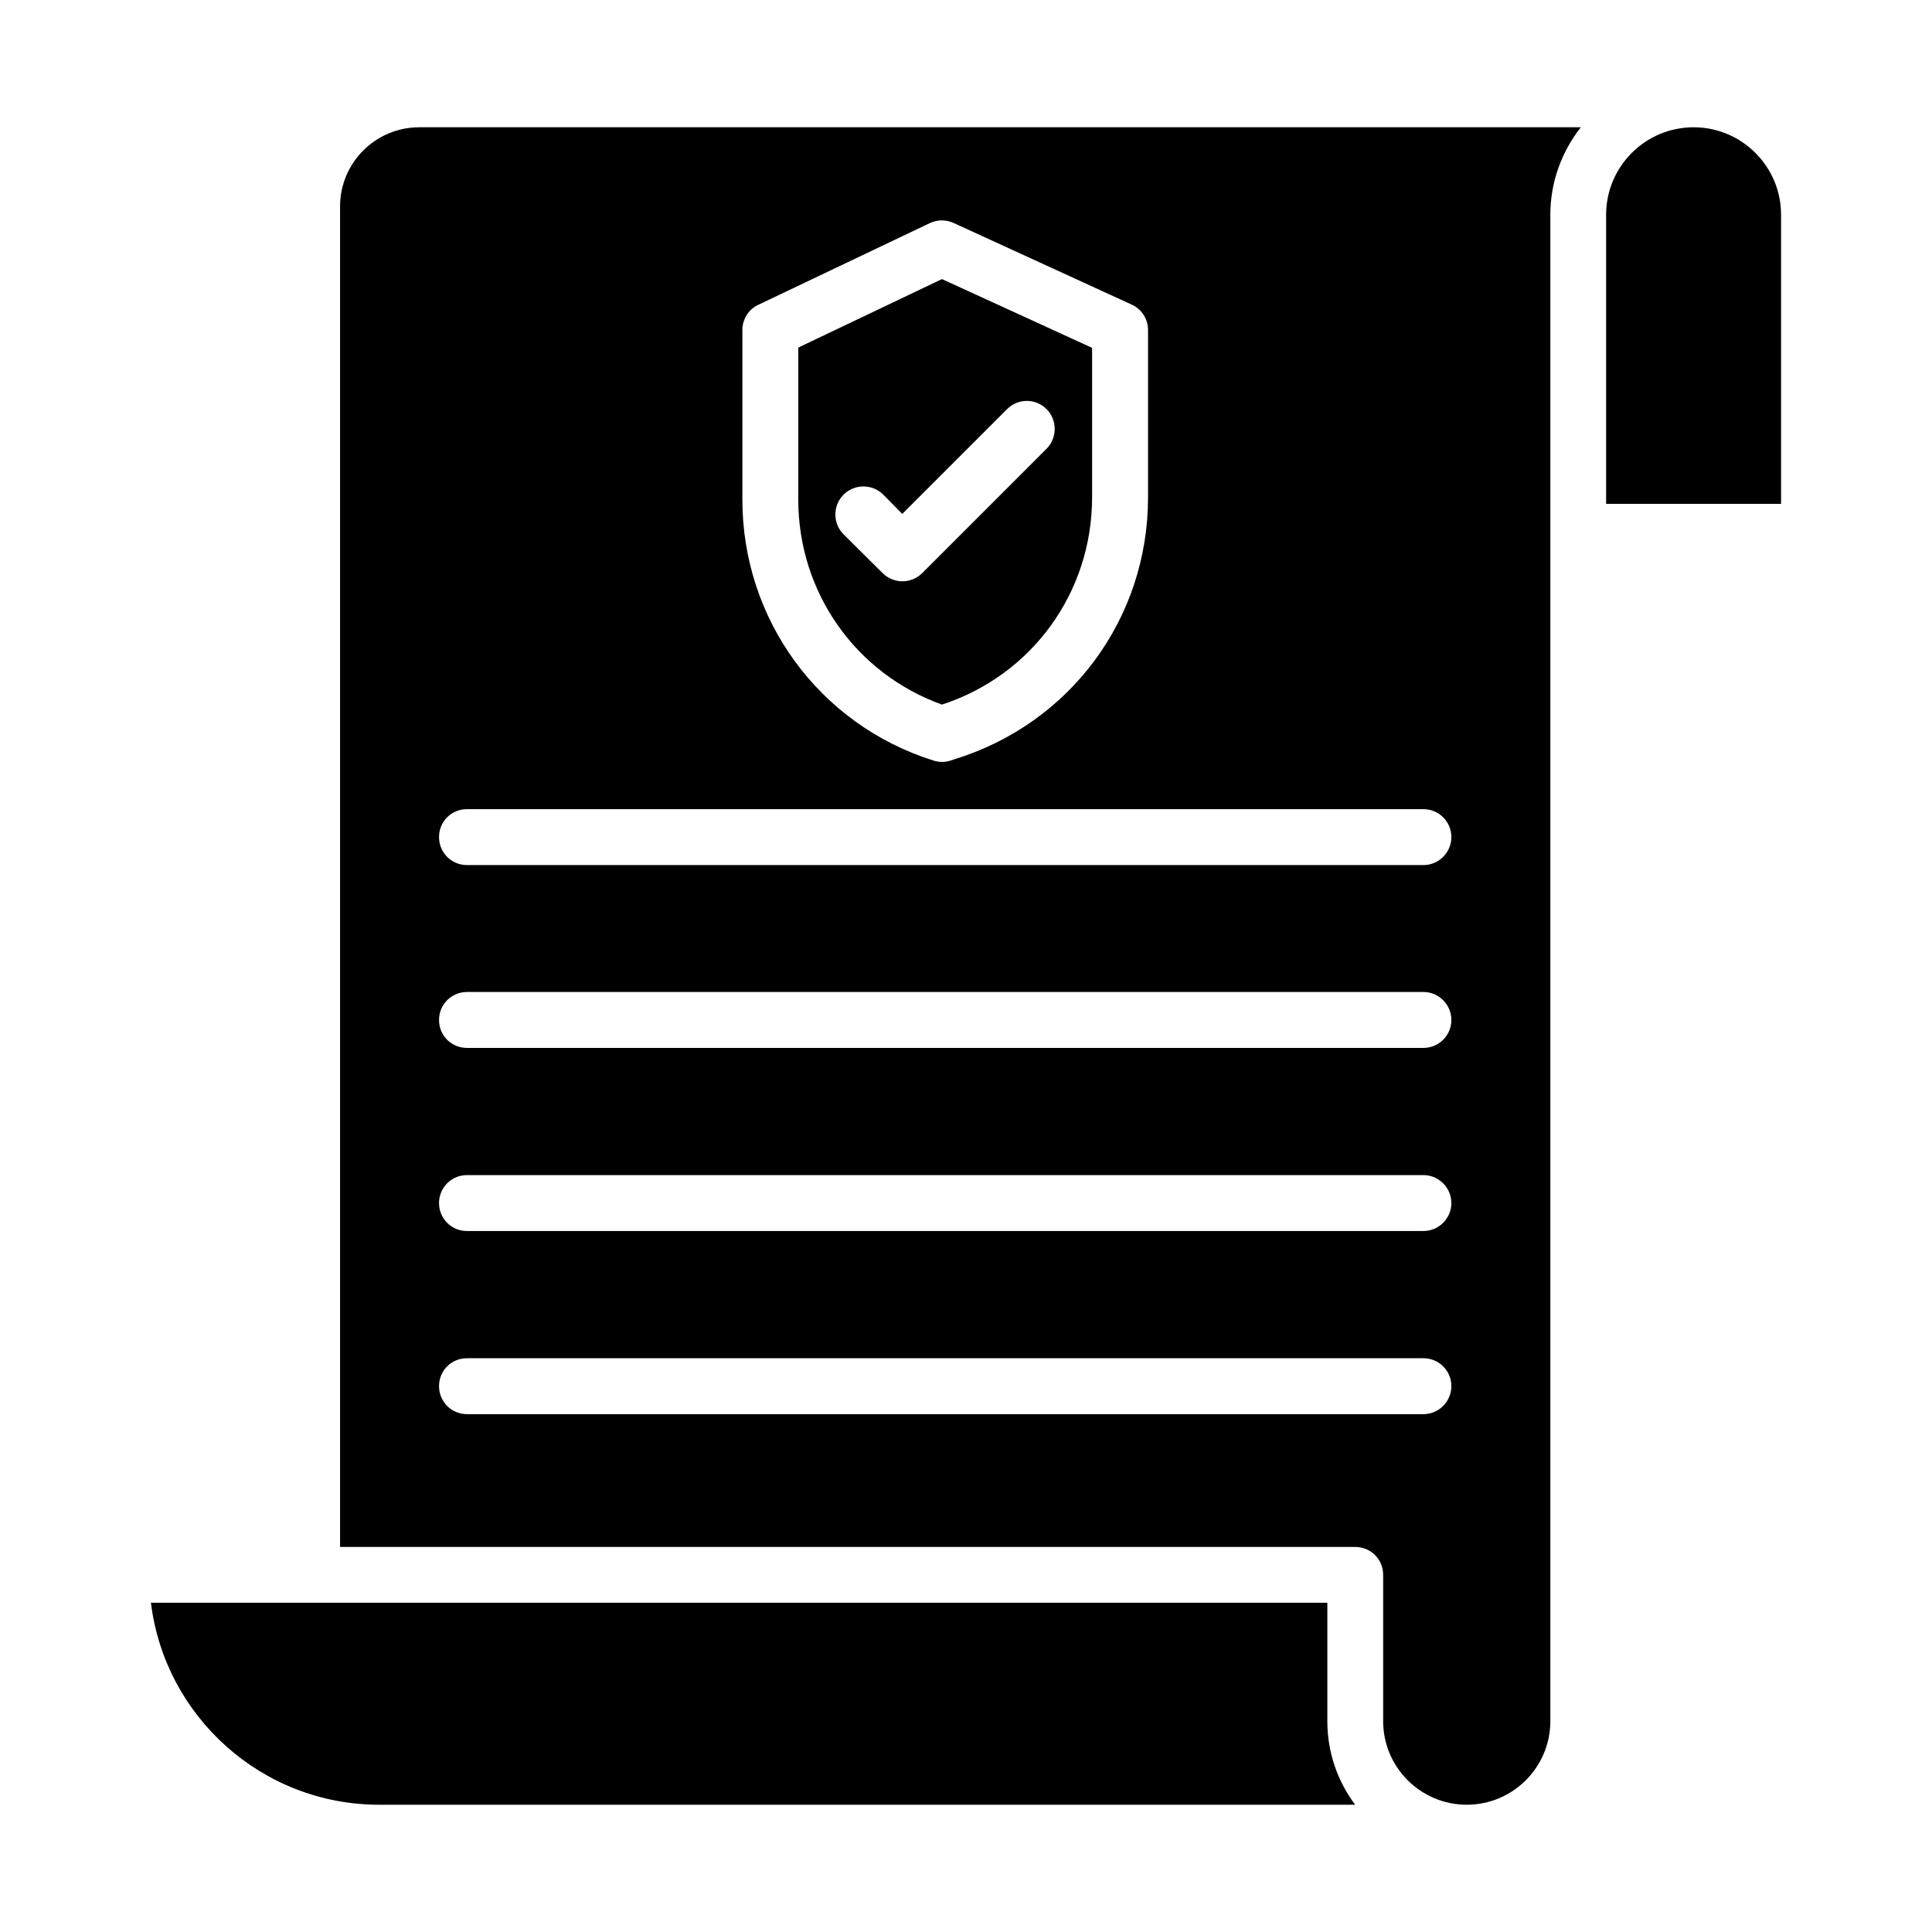
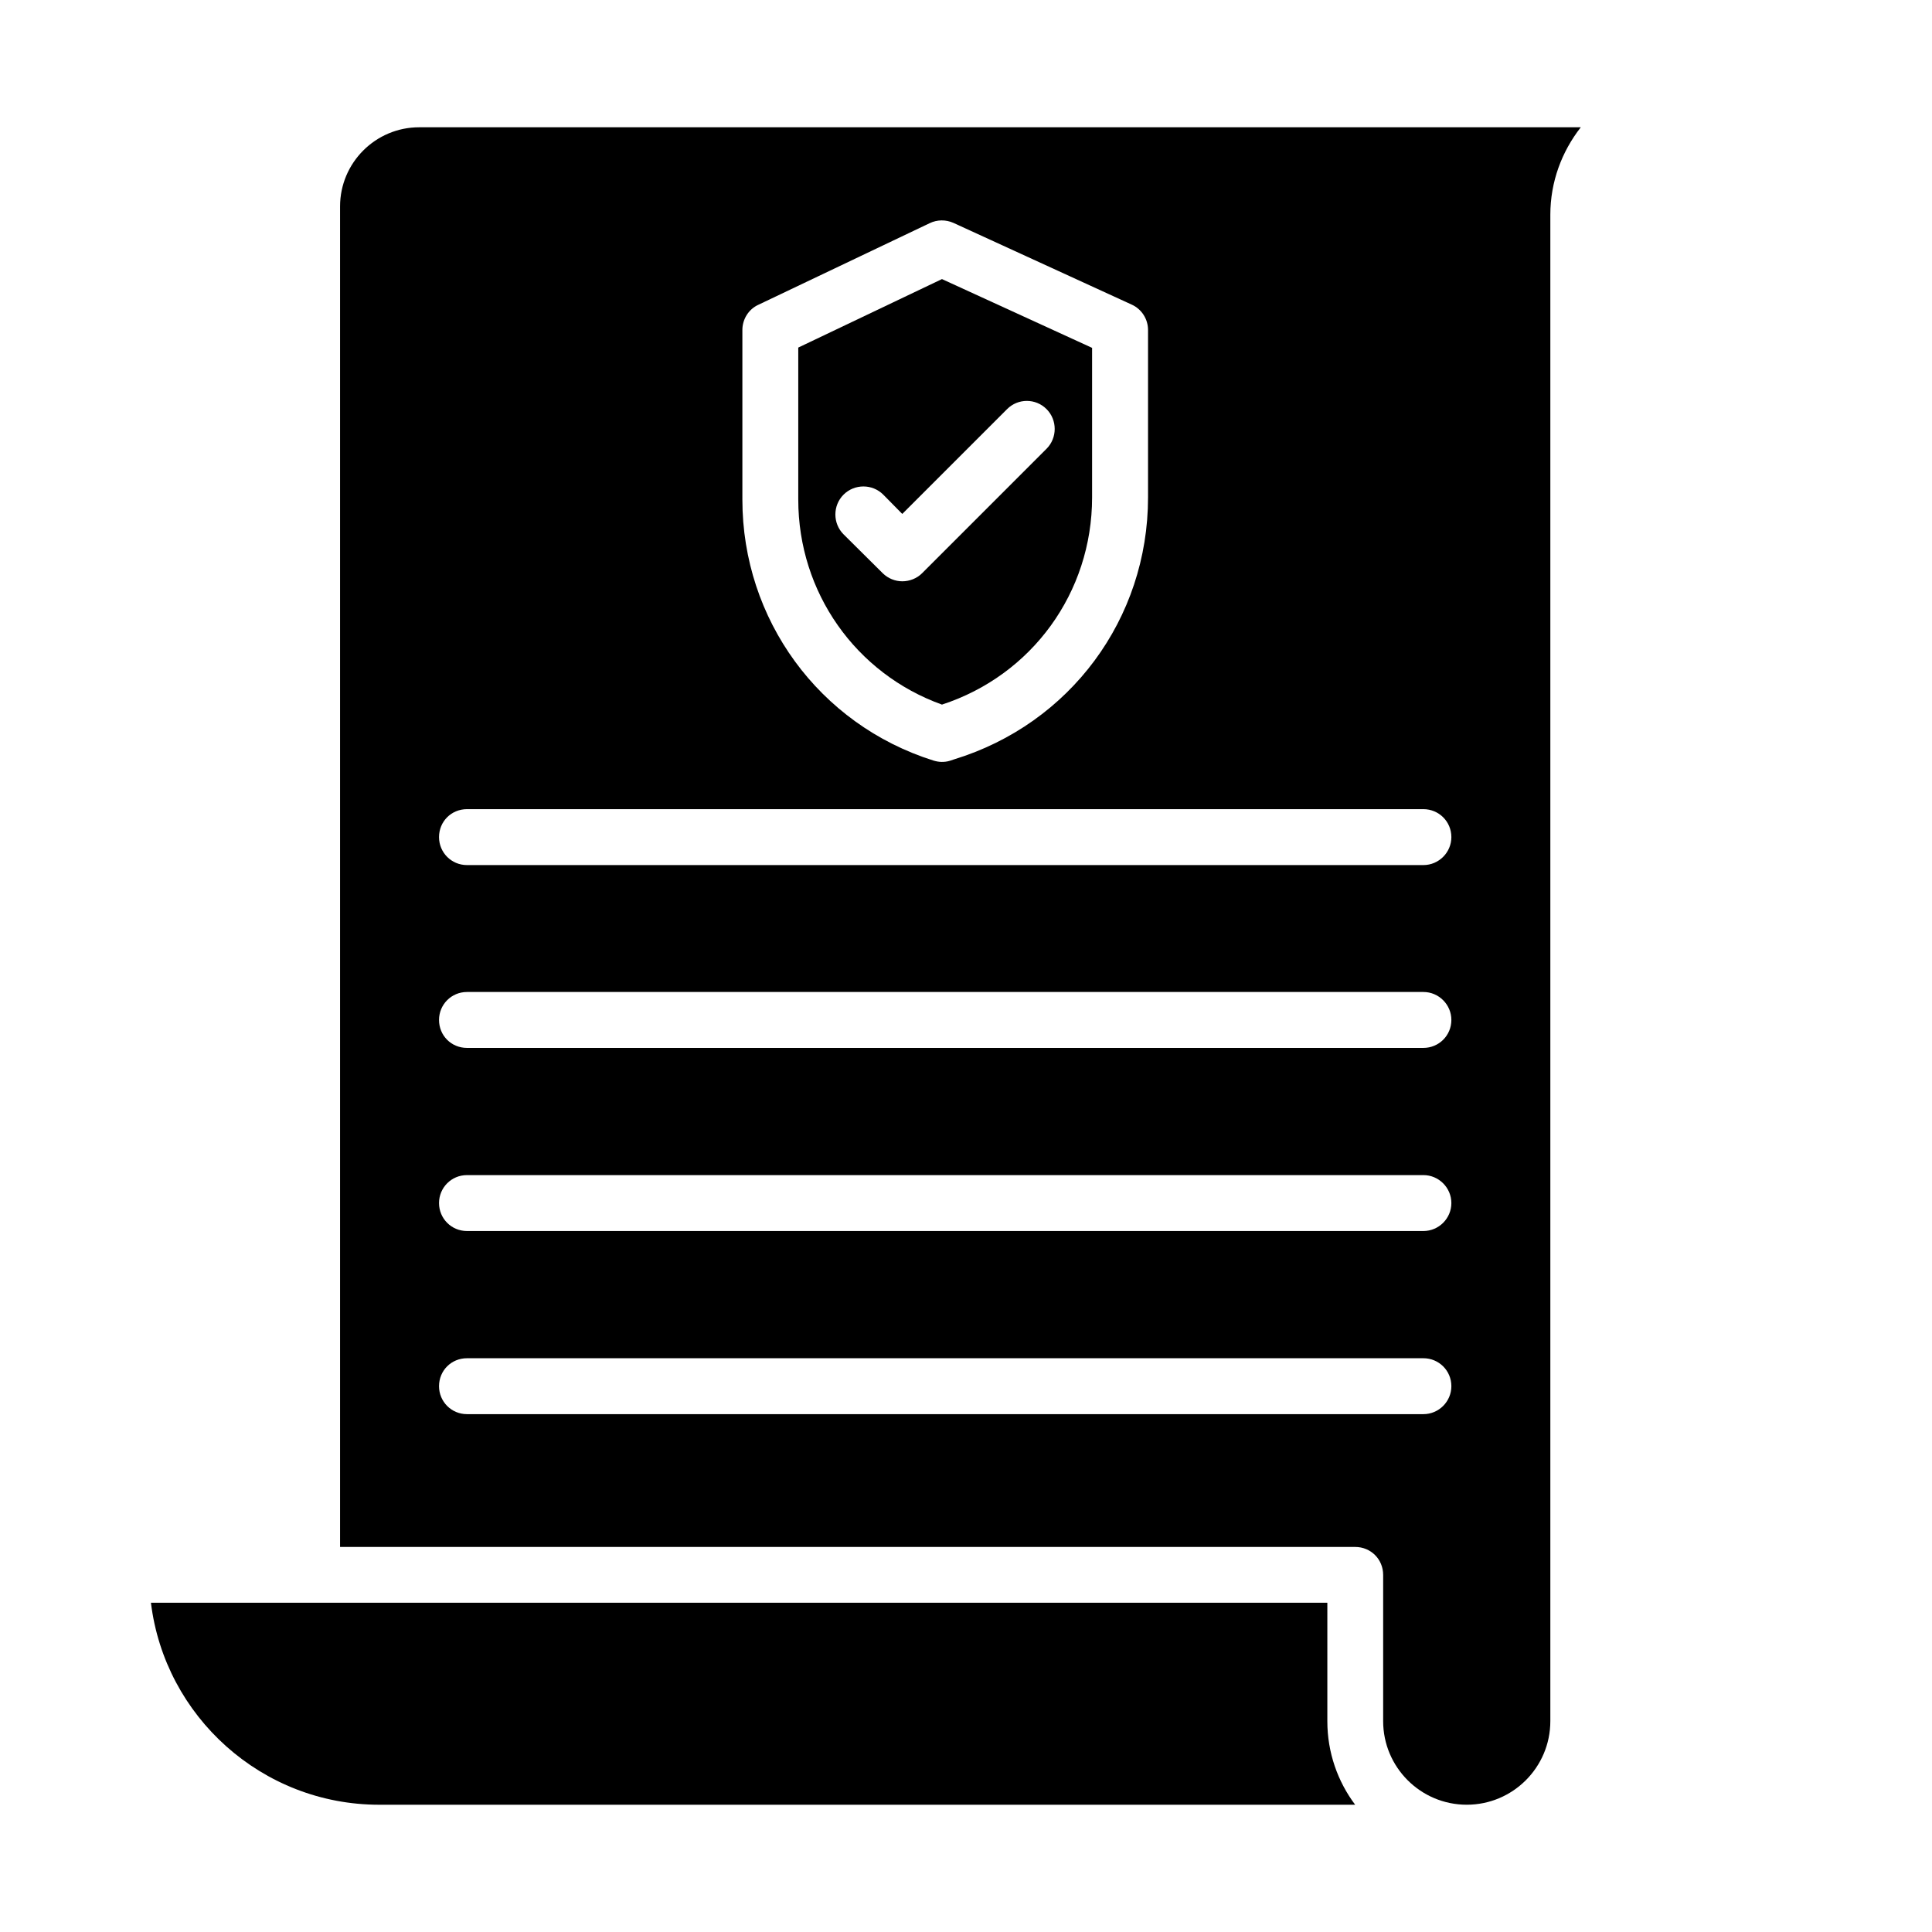
<svg xmlns="http://www.w3.org/2000/svg" fill="#000000" width="800px" height="800px" version="1.1" viewBox="144 144 512 512">
  <g>
-     <path d="m592.82 177.73c-12.785 0-23.184 10.398-23.184 23.184v76.621h46.363v-76.625c0-12.785-10.395-23.18-23.18-23.18z" />
    <path d="m495.76 568.74h-311.76c3.668 30.121 29.406 53.535 60.5 53.535h258.63c-4.629-6.172-7.371-13.832-7.371-22.125z" />
    <path d="m393.63 217.96-38.082 18.152v40.305c0 24.523 15.188 46.082 38.082 54.309 23.855-7.781 39.785-29.711 39.785-54.902v-39.637zm27.711 44.973-32.969 32.969c-1.406 1.406-3.336 2.148-5.262 2.148-1.852 0-3.777-0.742-5.188-2.148l-10.371-10.297c-2.891-2.891-2.891-7.633 0-10.52 2.891-2.891 7.633-2.891 10.52 0l5.039 5.113 27.785-27.785c2.891-2.891 7.559-2.891 10.445 0 2.887 2.887 2.887 7.629 0 10.52z" />
    <path d="m255.09 177.73c-11.559 0-20.969 9.41-20.969 20.969v355.26h269.02c4.148 0 7.41 3.262 7.41 7.41v38.75c0 12.223 9.93 22.152 22.152 22.152 12.227 0 22.152-9.93 22.152-22.152v-399.2c0-8.742 3.039-16.746 8.074-23.191zm85.648 53.715c0-2.816 1.629-5.484 4.223-6.668l45.418-21.633c2-0.965 4.297-0.965 6.297-0.074l47.195 21.633c2.668 1.184 4.371 3.852 4.371 6.742v44.379c0 32.156-20.672 60.012-51.418 69.422l-1.113 0.371c-0.742 0.223-1.406 0.297-2.148 0.297-0.742 0-1.48-0.148-2.223-0.371-30.305-9.559-50.602-37.414-50.602-69.125zm180.48 287.32h-253.46c-4.148 0-7.41-3.336-7.41-7.41 0-4.148 3.262-7.41 7.41-7.41h253.46c4.074 0 7.41 3.262 7.41 7.41 0 4.074-3.336 7.41-7.41 7.41zm0-48.531h-253.46c-4.148 0-7.41-3.332-7.41-7.41 0-4.074 3.262-7.41 7.41-7.41h253.46c4.074 0 7.41 3.336 7.41 7.41 0 4.078-3.336 7.41-7.41 7.41zm0-48.527h-253.46c-4.148 0-7.41-3.262-7.41-7.41 0-4.074 3.262-7.41 7.41-7.41h253.46c4.074 0 7.41 3.336 7.41 7.41 0 4.148-3.336 7.41-7.41 7.41zm0-48.453h-253.46c-4.148 0-7.41-3.336-7.41-7.41 0-4.148 3.262-7.41 7.41-7.41h253.46c4.074 0 7.41 3.262 7.41 7.41 0 4.074-3.336 7.41-7.41 7.41z" />
  </g>
</svg>